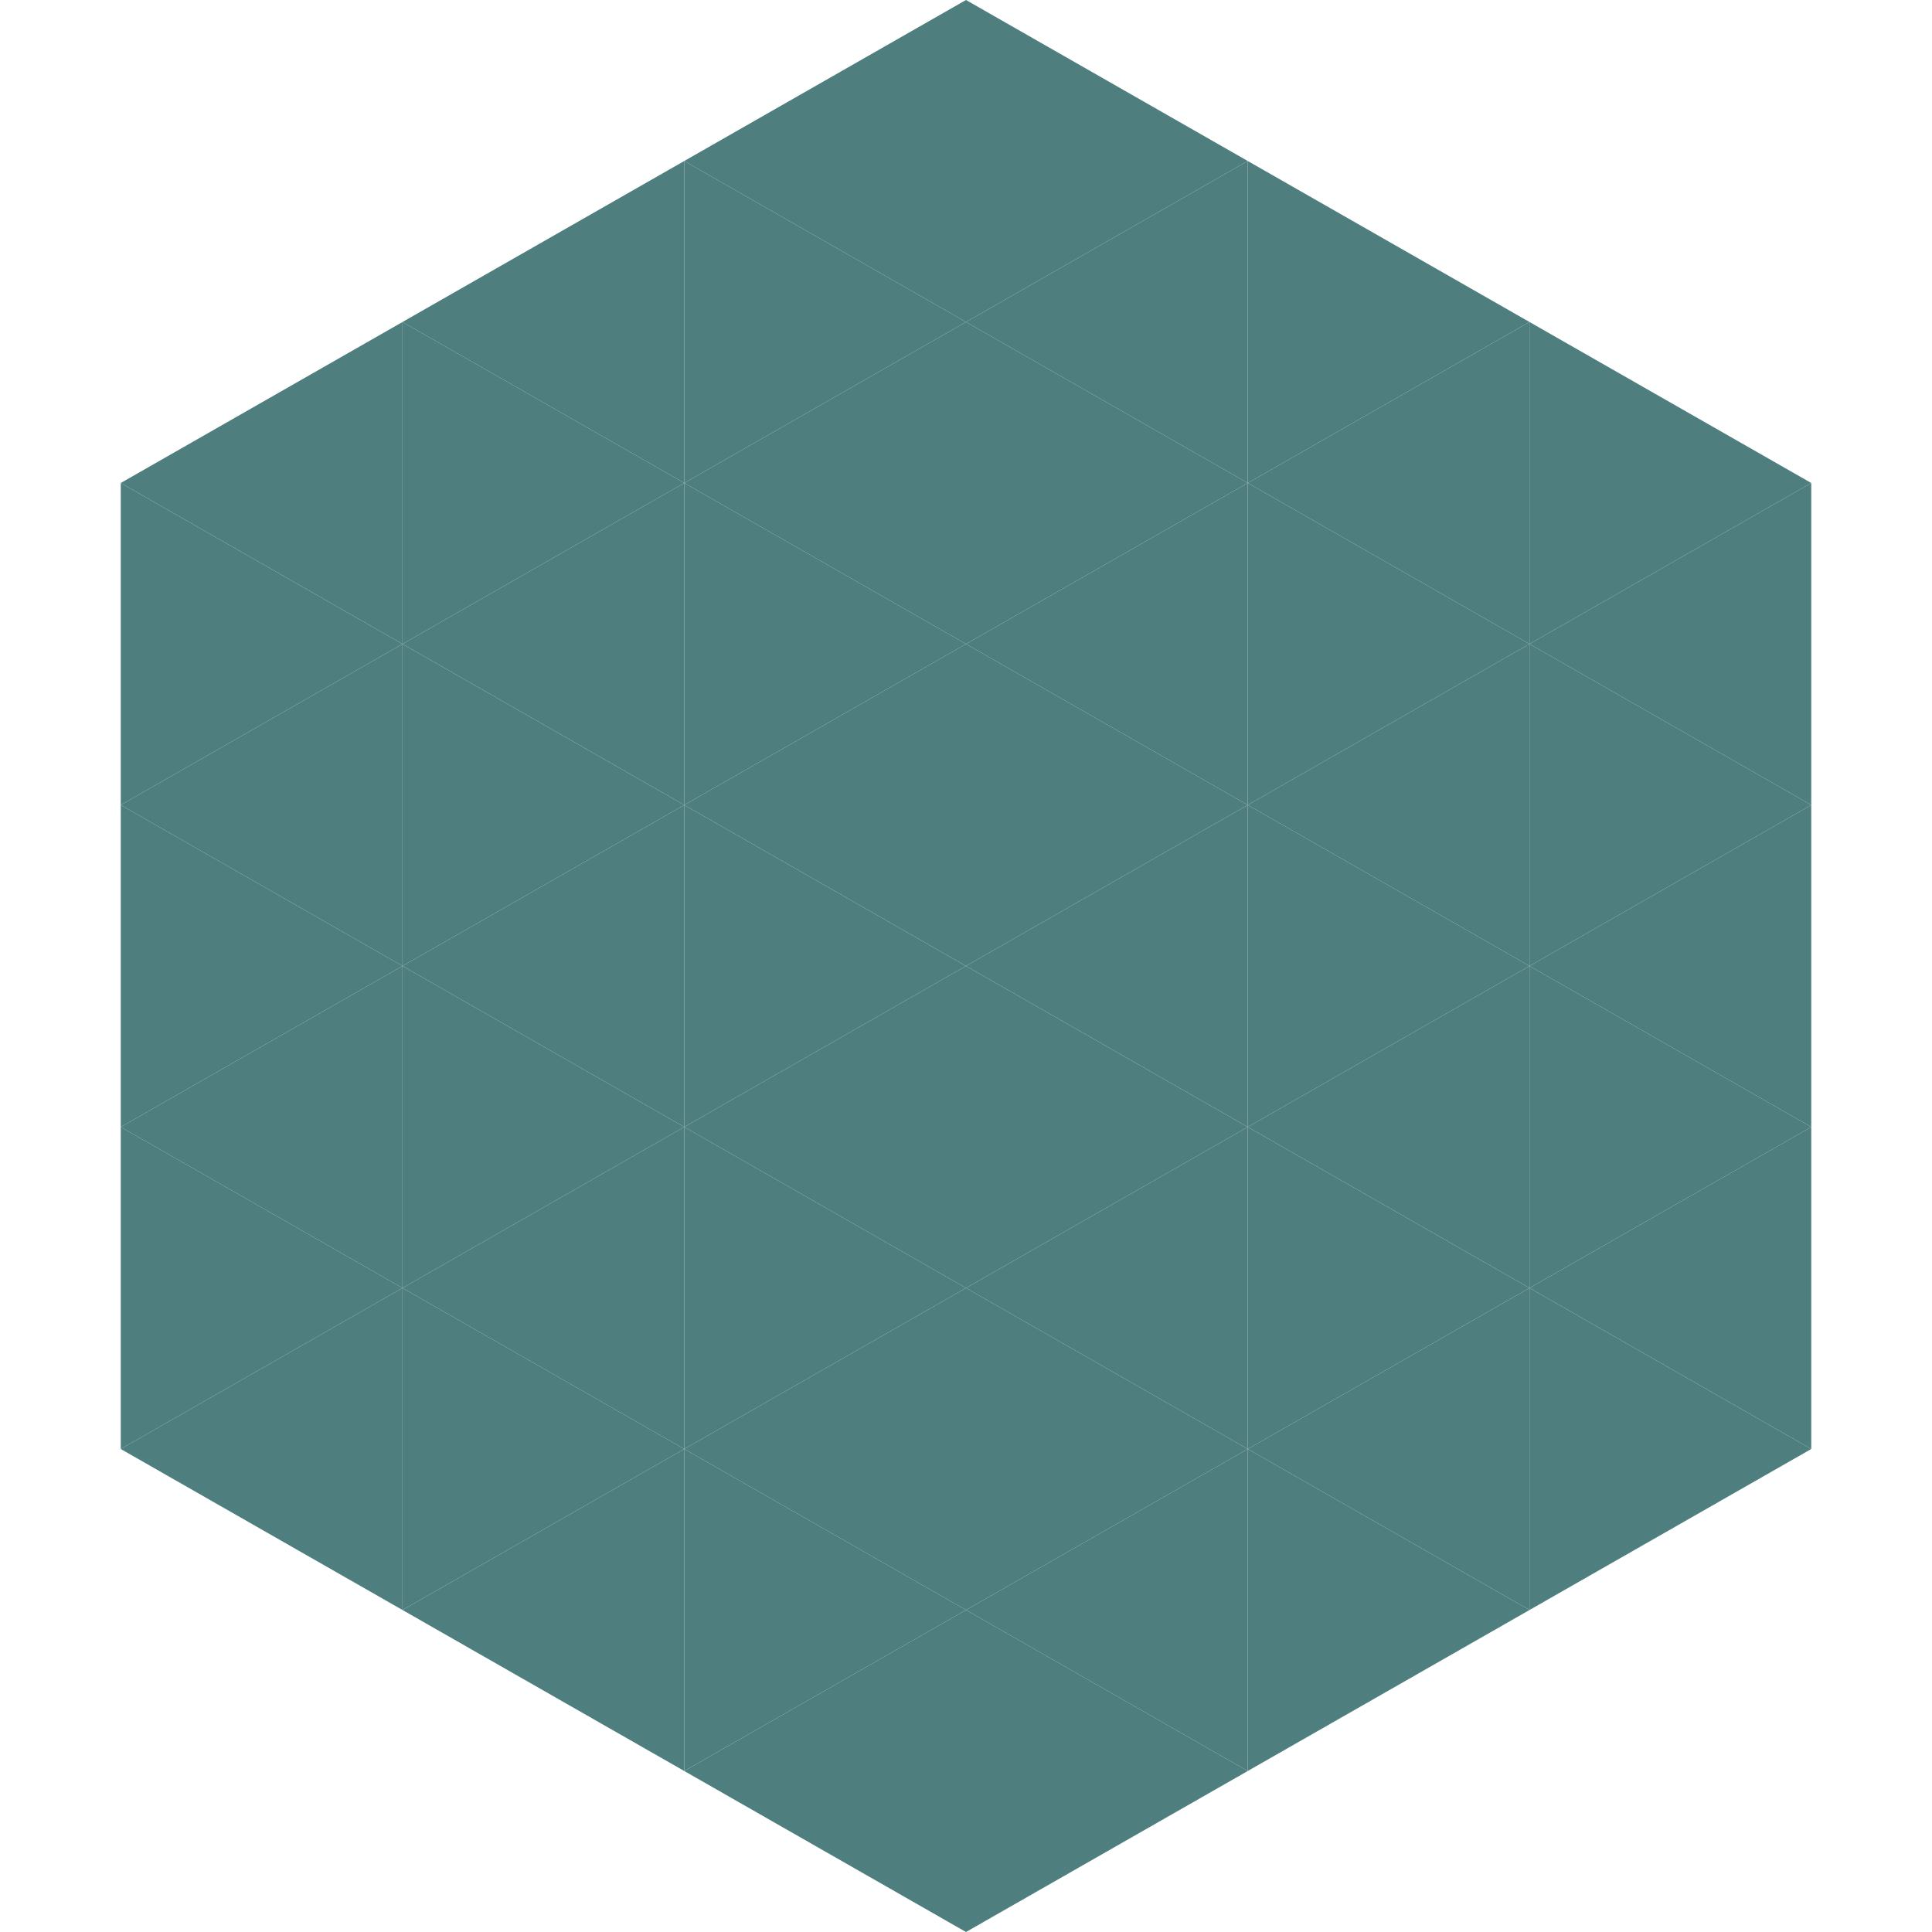
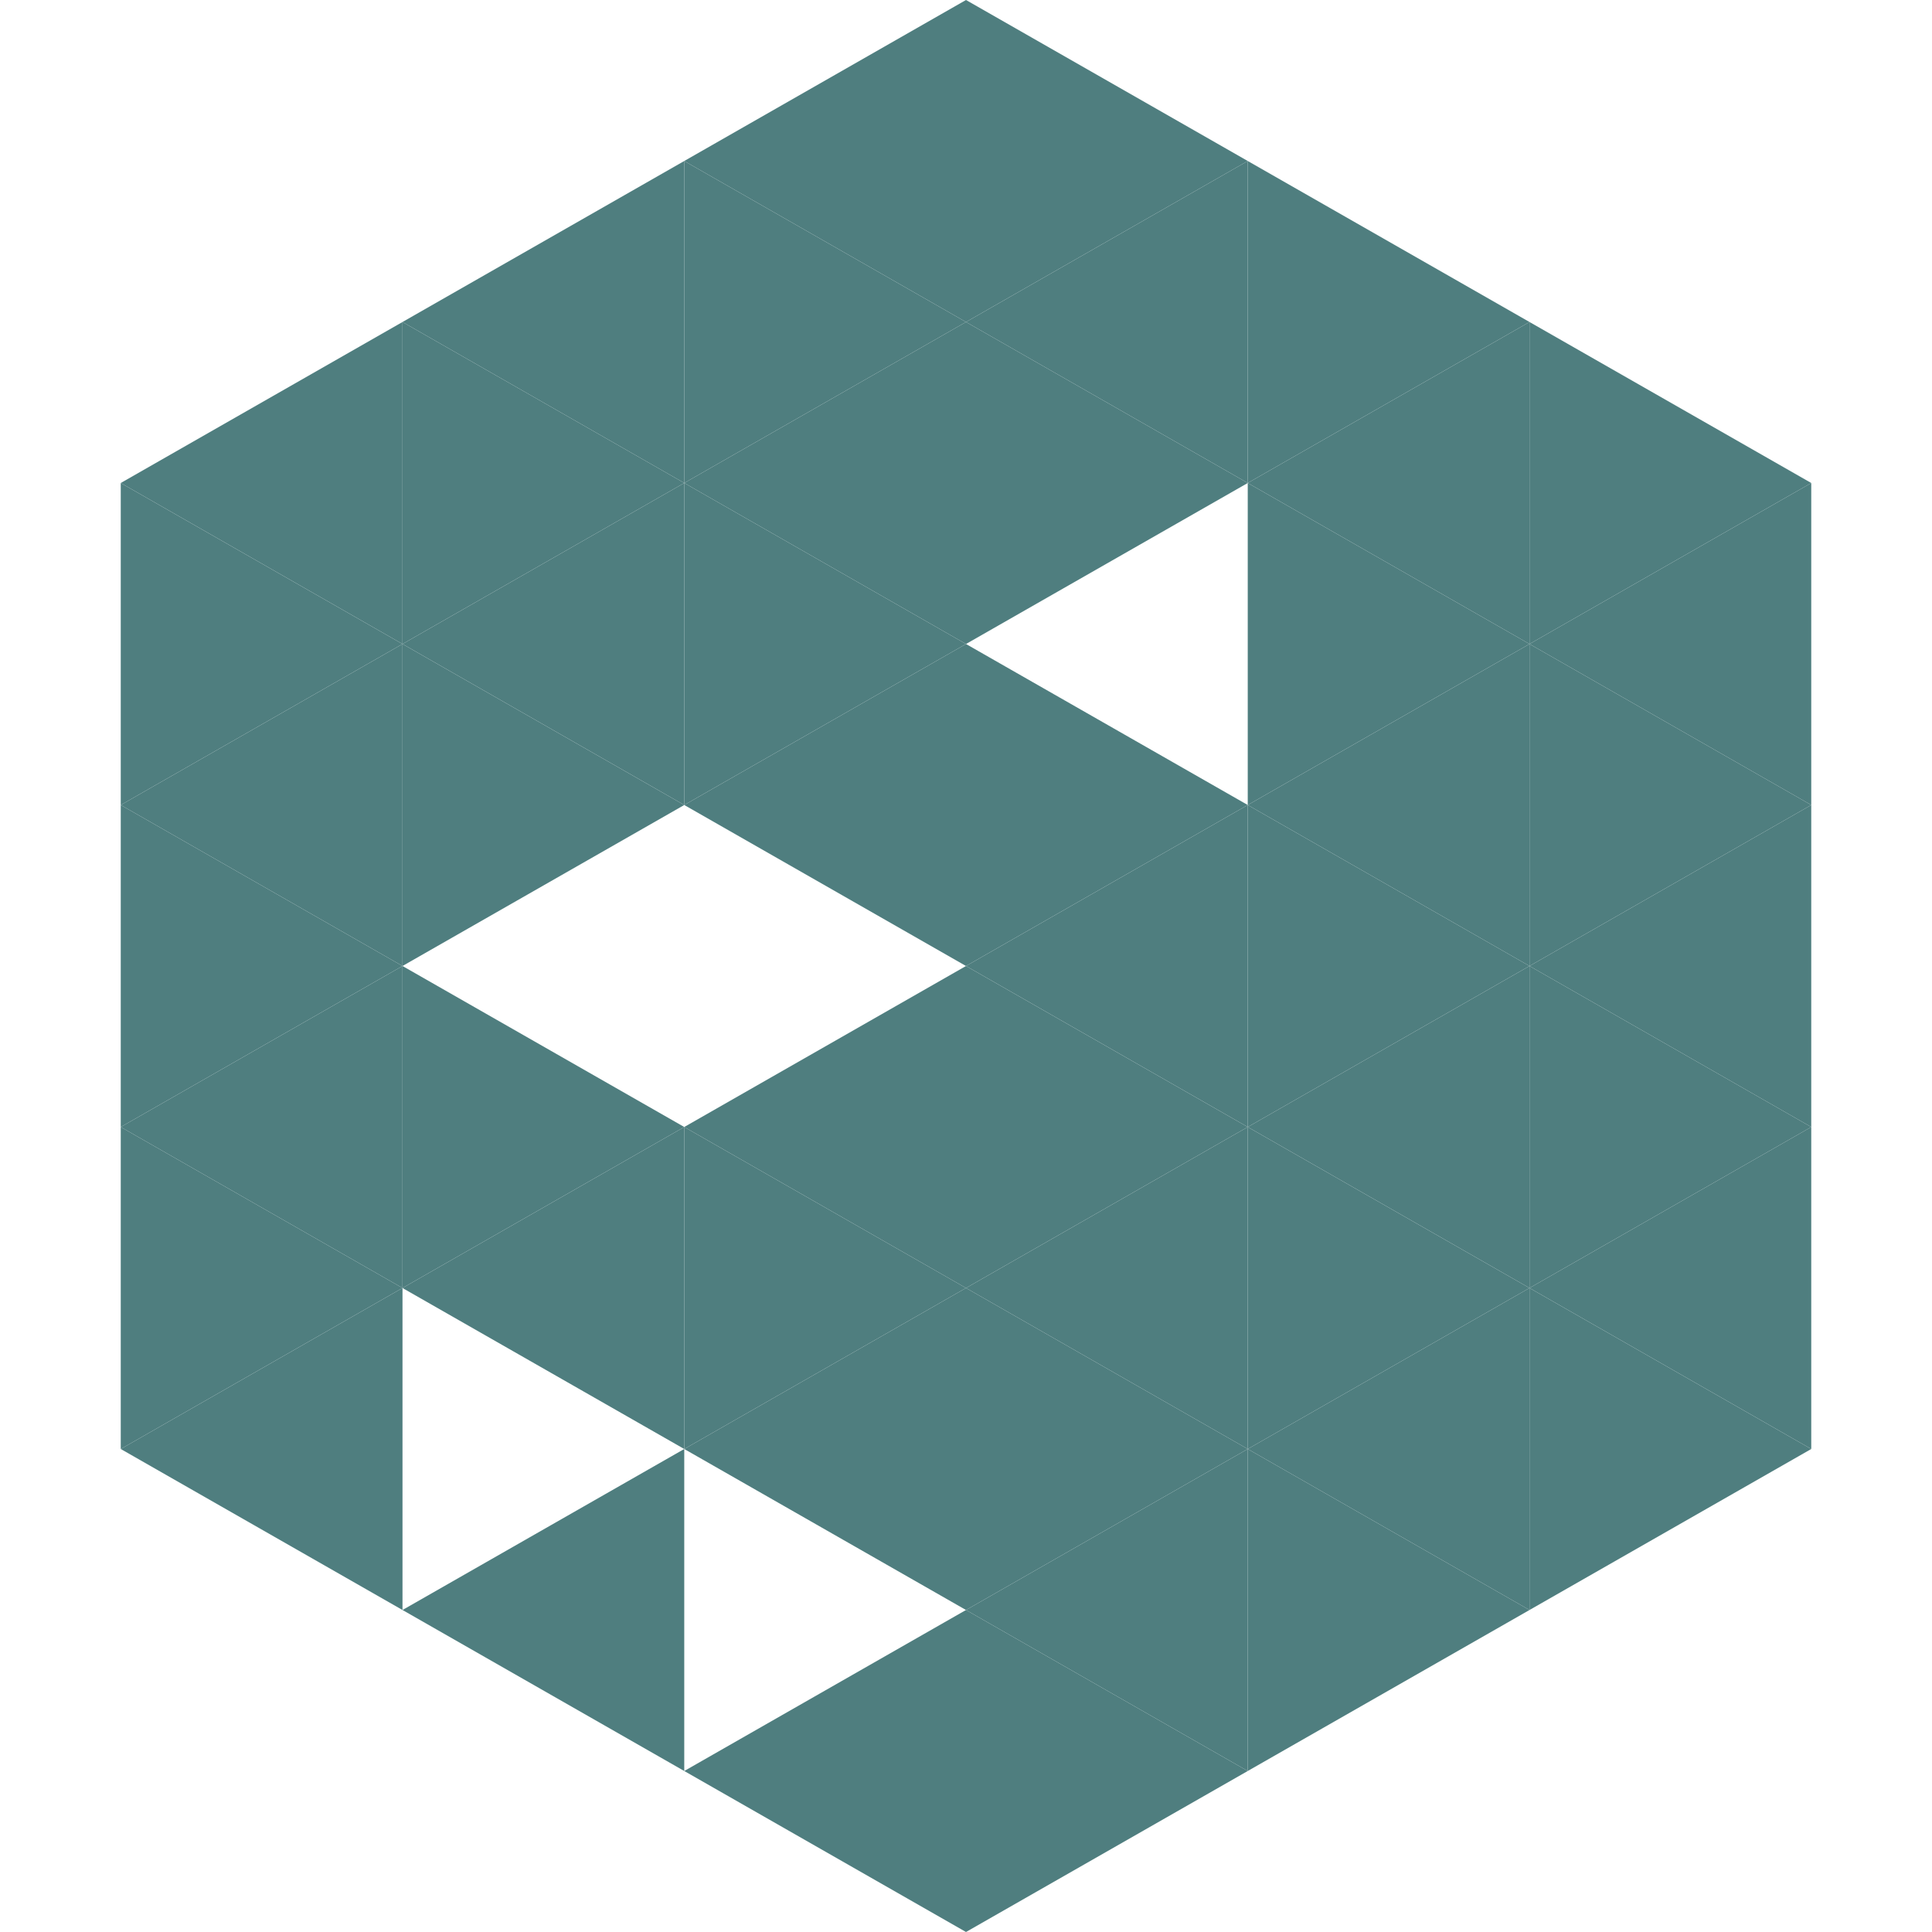
<svg xmlns="http://www.w3.org/2000/svg" width="240" height="240">
  <polygon points="50,40 15,60 50,80" style="fill:rgb(79,126,127)" />
  <polygon points="190,40 225,60 190,80" style="fill:rgb(79,126,127)" />
  <polygon points="15,60 50,80 15,100" style="fill:rgb(79,126,127)" />
  <polygon points="225,60 190,80 225,100" style="fill:rgb(79,126,127)" />
  <polygon points="50,80 15,100 50,120" style="fill:rgb(79,126,127)" />
  <polygon points="190,80 225,100 190,120" style="fill:rgb(79,126,127)" />
  <polygon points="15,100 50,120 15,140" style="fill:rgb(79,126,127)" />
  <polygon points="225,100 190,120 225,140" style="fill:rgb(79,126,127)" />
  <polygon points="50,120 15,140 50,160" style="fill:rgb(79,126,127)" />
  <polygon points="190,120 225,140 190,160" style="fill:rgb(79,126,127)" />
  <polygon points="15,140 50,160 15,180" style="fill:rgb(79,126,127)" />
  <polygon points="225,140 190,160 225,180" style="fill:rgb(79,126,127)" />
  <polygon points="50,160 15,180 50,200" style="fill:rgb(79,126,127)" />
  <polygon points="190,160 225,180 190,200" style="fill:rgb(79,126,127)" />
  <polygon points="15,180 50,200 15,220" style="fill:rgb(255,255,255); fill-opacity:0" />
  <polygon points="225,180 190,200 225,220" style="fill:rgb(255,255,255); fill-opacity:0" />
  <polygon points="50,0 85,20 50,40" style="fill:rgb(255,255,255); fill-opacity:0" />
  <polygon points="190,0 155,20 190,40" style="fill:rgb(255,255,255); fill-opacity:0" />
  <polygon points="85,20 50,40 85,60" style="fill:rgb(79,126,127)" />
  <polygon points="155,20 190,40 155,60" style="fill:rgb(79,126,127)" />
  <polygon points="50,40 85,60 50,80" style="fill:rgb(79,126,127)" />
  <polygon points="190,40 155,60 190,80" style="fill:rgb(79,126,127)" />
  <polygon points="85,60 50,80 85,100" style="fill:rgb(79,126,127)" />
  <polygon points="155,60 190,80 155,100" style="fill:rgb(79,126,127)" />
  <polygon points="50,80 85,100 50,120" style="fill:rgb(79,126,127)" />
  <polygon points="190,80 155,100 190,120" style="fill:rgb(79,126,127)" />
-   <polygon points="85,100 50,120 85,140" style="fill:rgb(79,126,127)" />
  <polygon points="155,100 190,120 155,140" style="fill:rgb(79,126,127)" />
  <polygon points="50,120 85,140 50,160" style="fill:rgb(79,126,127)" />
  <polygon points="190,120 155,140 190,160" style="fill:rgb(79,126,127)" />
  <polygon points="85,140 50,160 85,180" style="fill:rgb(79,126,127)" />
  <polygon points="155,140 190,160 155,180" style="fill:rgb(79,126,127)" />
-   <polygon points="50,160 85,180 50,200" style="fill:rgb(79,126,127)" />
  <polygon points="190,160 155,180 190,200" style="fill:rgb(79,126,127)" />
  <polygon points="85,180 50,200 85,220" style="fill:rgb(79,126,127)" />
  <polygon points="155,180 190,200 155,220" style="fill:rgb(79,126,127)" />
  <polygon points="120,0 85,20 120,40" style="fill:rgb(79,126,127)" />
  <polygon points="120,0 155,20 120,40" style="fill:rgb(79,126,127)" />
  <polygon points="85,20 120,40 85,60" style="fill:rgb(79,126,127)" />
  <polygon points="155,20 120,40 155,60" style="fill:rgb(79,126,127)" />
  <polygon points="120,40 85,60 120,80" style="fill:rgb(79,126,127)" />
  <polygon points="120,40 155,60 120,80" style="fill:rgb(79,126,127)" />
  <polygon points="85,60 120,80 85,100" style="fill:rgb(79,126,127)" />
-   <polygon points="155,60 120,80 155,100" style="fill:rgb(79,126,127)" />
  <polygon points="120,80 85,100 120,120" style="fill:rgb(79,126,127)" />
  <polygon points="120,80 155,100 120,120" style="fill:rgb(79,126,127)" />
-   <polygon points="85,100 120,120 85,140" style="fill:rgb(79,126,127)" />
  <polygon points="155,100 120,120 155,140" style="fill:rgb(79,126,127)" />
  <polygon points="120,120 85,140 120,160" style="fill:rgb(79,126,127)" />
  <polygon points="120,120 155,140 120,160" style="fill:rgb(79,126,127)" />
  <polygon points="85,140 120,160 85,180" style="fill:rgb(79,126,127)" />
  <polygon points="155,140 120,160 155,180" style="fill:rgb(79,126,127)" />
  <polygon points="120,160 85,180 120,200" style="fill:rgb(79,126,127)" />
  <polygon points="120,160 155,180 120,200" style="fill:rgb(79,126,127)" />
-   <polygon points="85,180 120,200 85,220" style="fill:rgb(79,126,127)" />
  <polygon points="155,180 120,200 155,220" style="fill:rgb(79,126,127)" />
  <polygon points="120,200 85,220 120,240" style="fill:rgb(79,126,127)" />
  <polygon points="120,200 155,220 120,240" style="fill:rgb(79,126,127)" />
  <polygon points="85,220 120,240 85,260" style="fill:rgb(255,255,255); fill-opacity:0" />
  <polygon points="155,220 120,240 155,260" style="fill:rgb(255,255,255); fill-opacity:0" />
</svg>